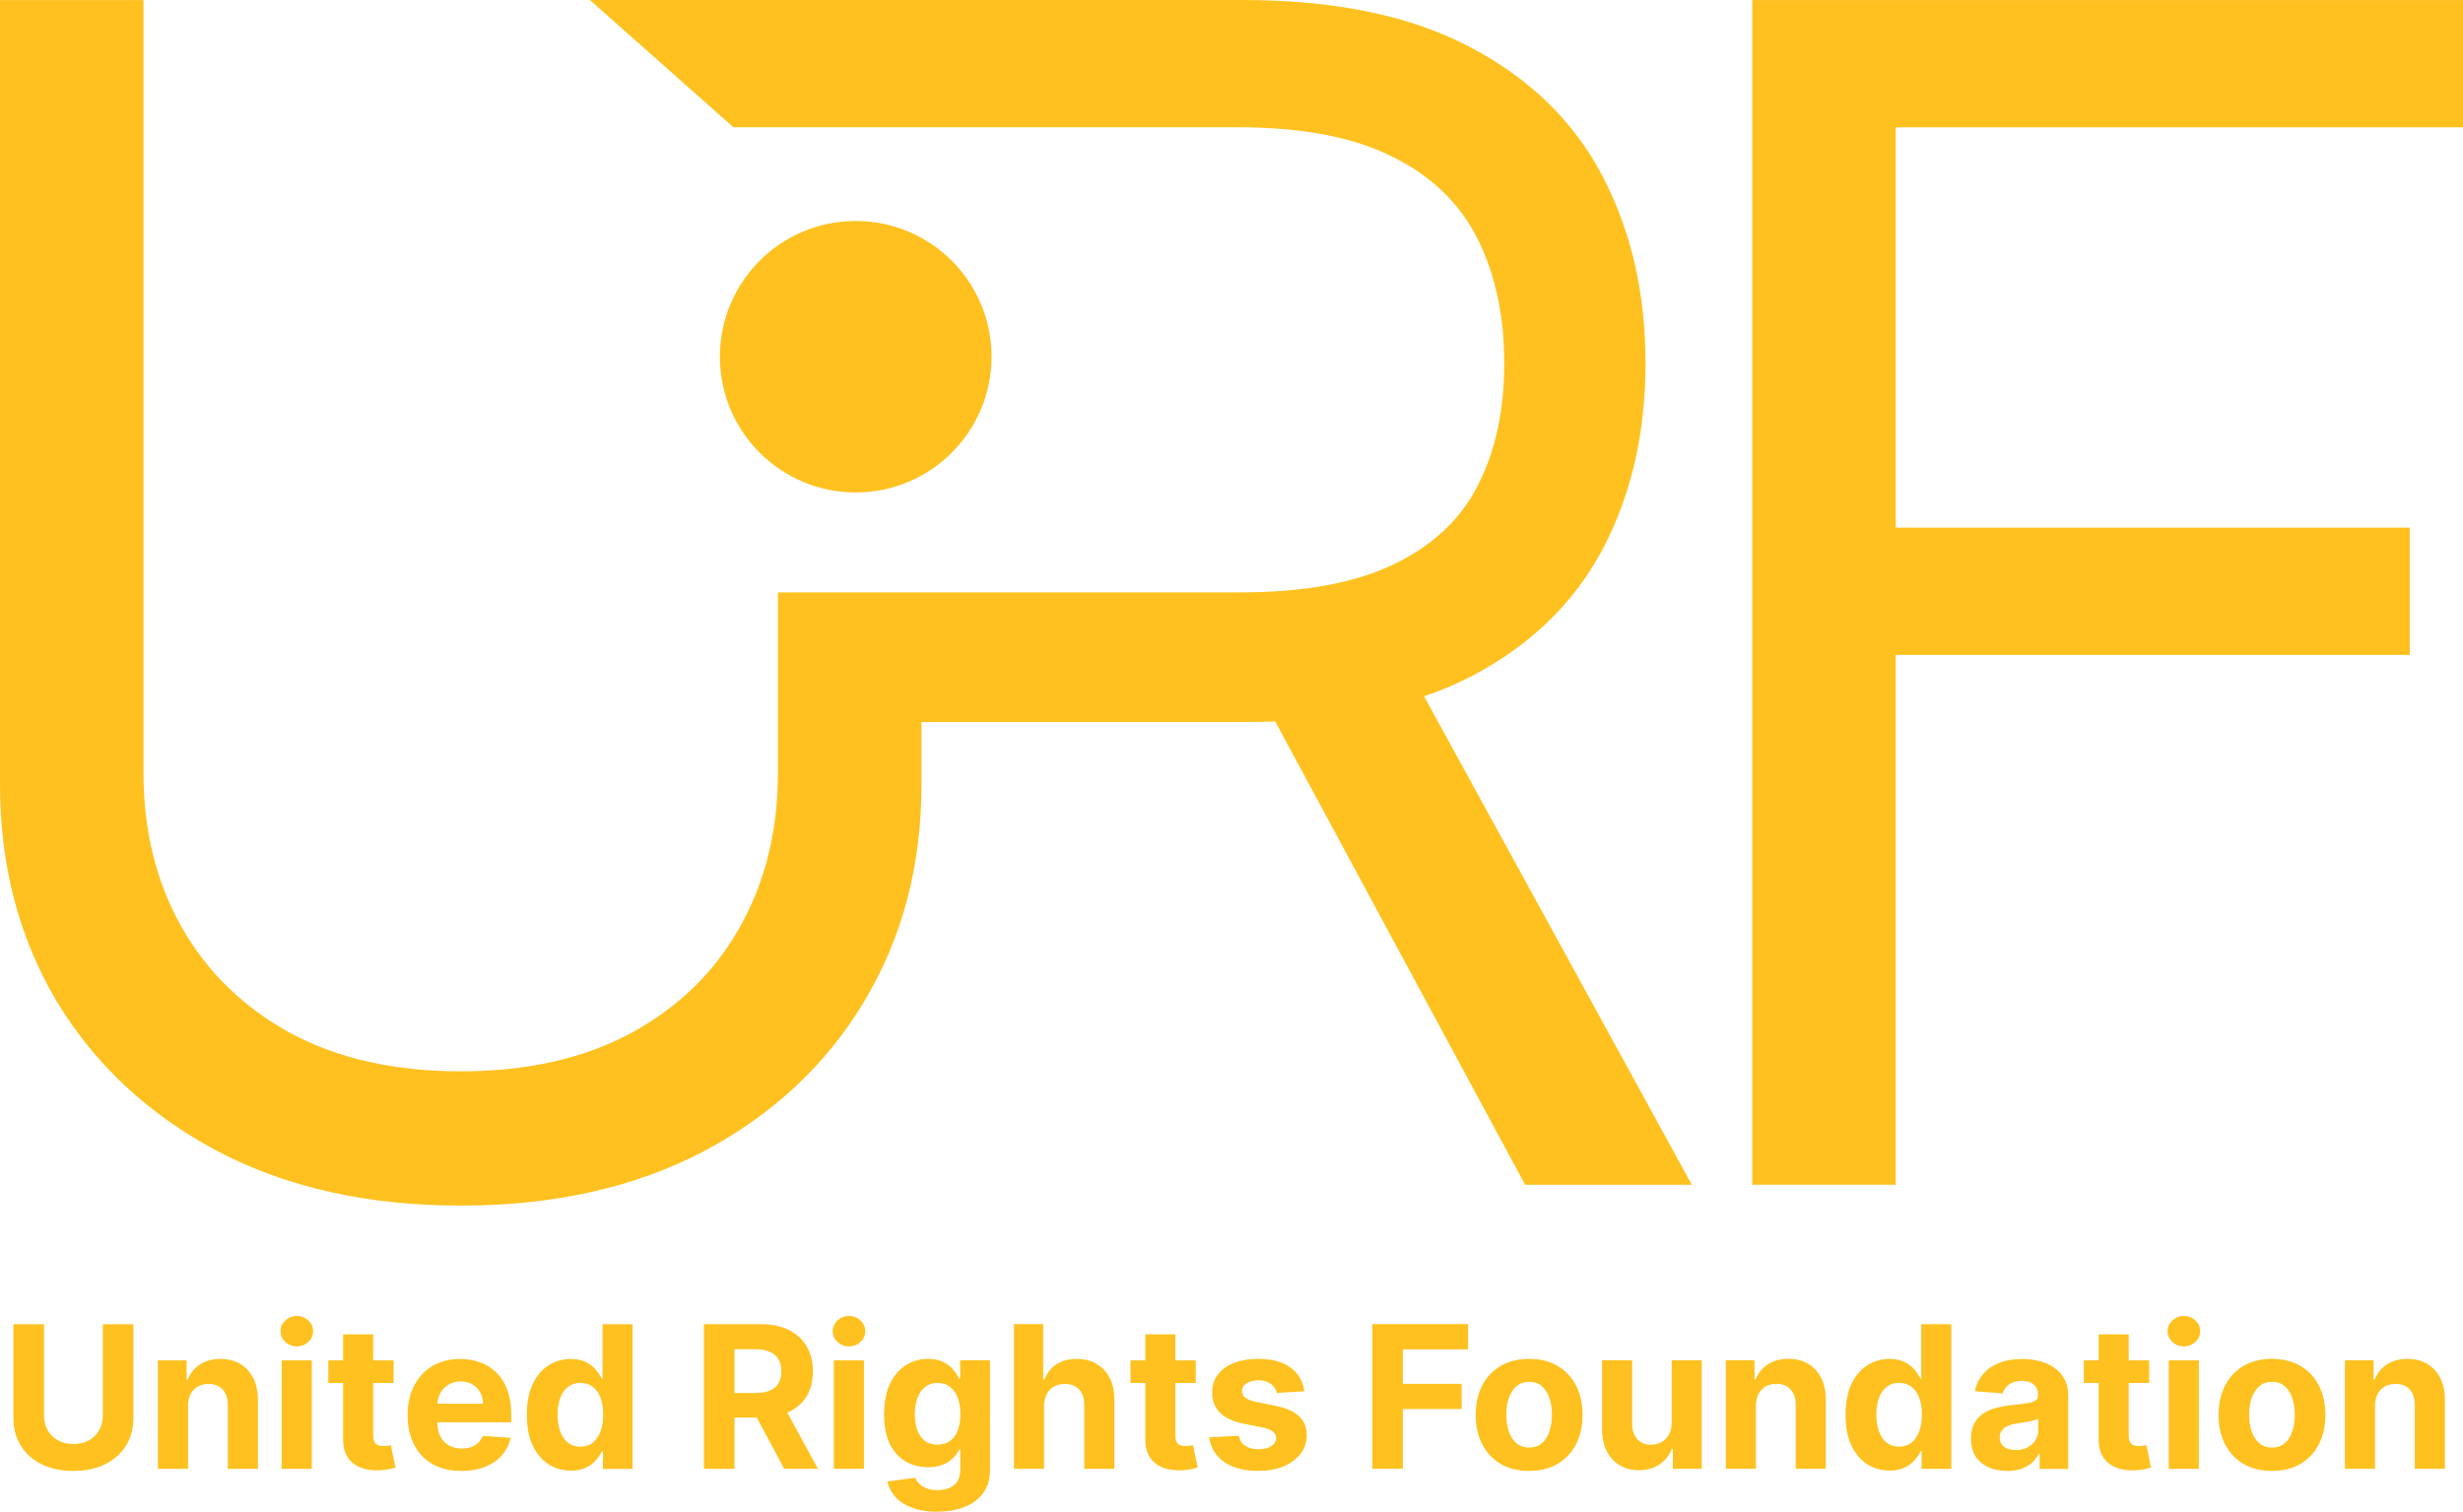
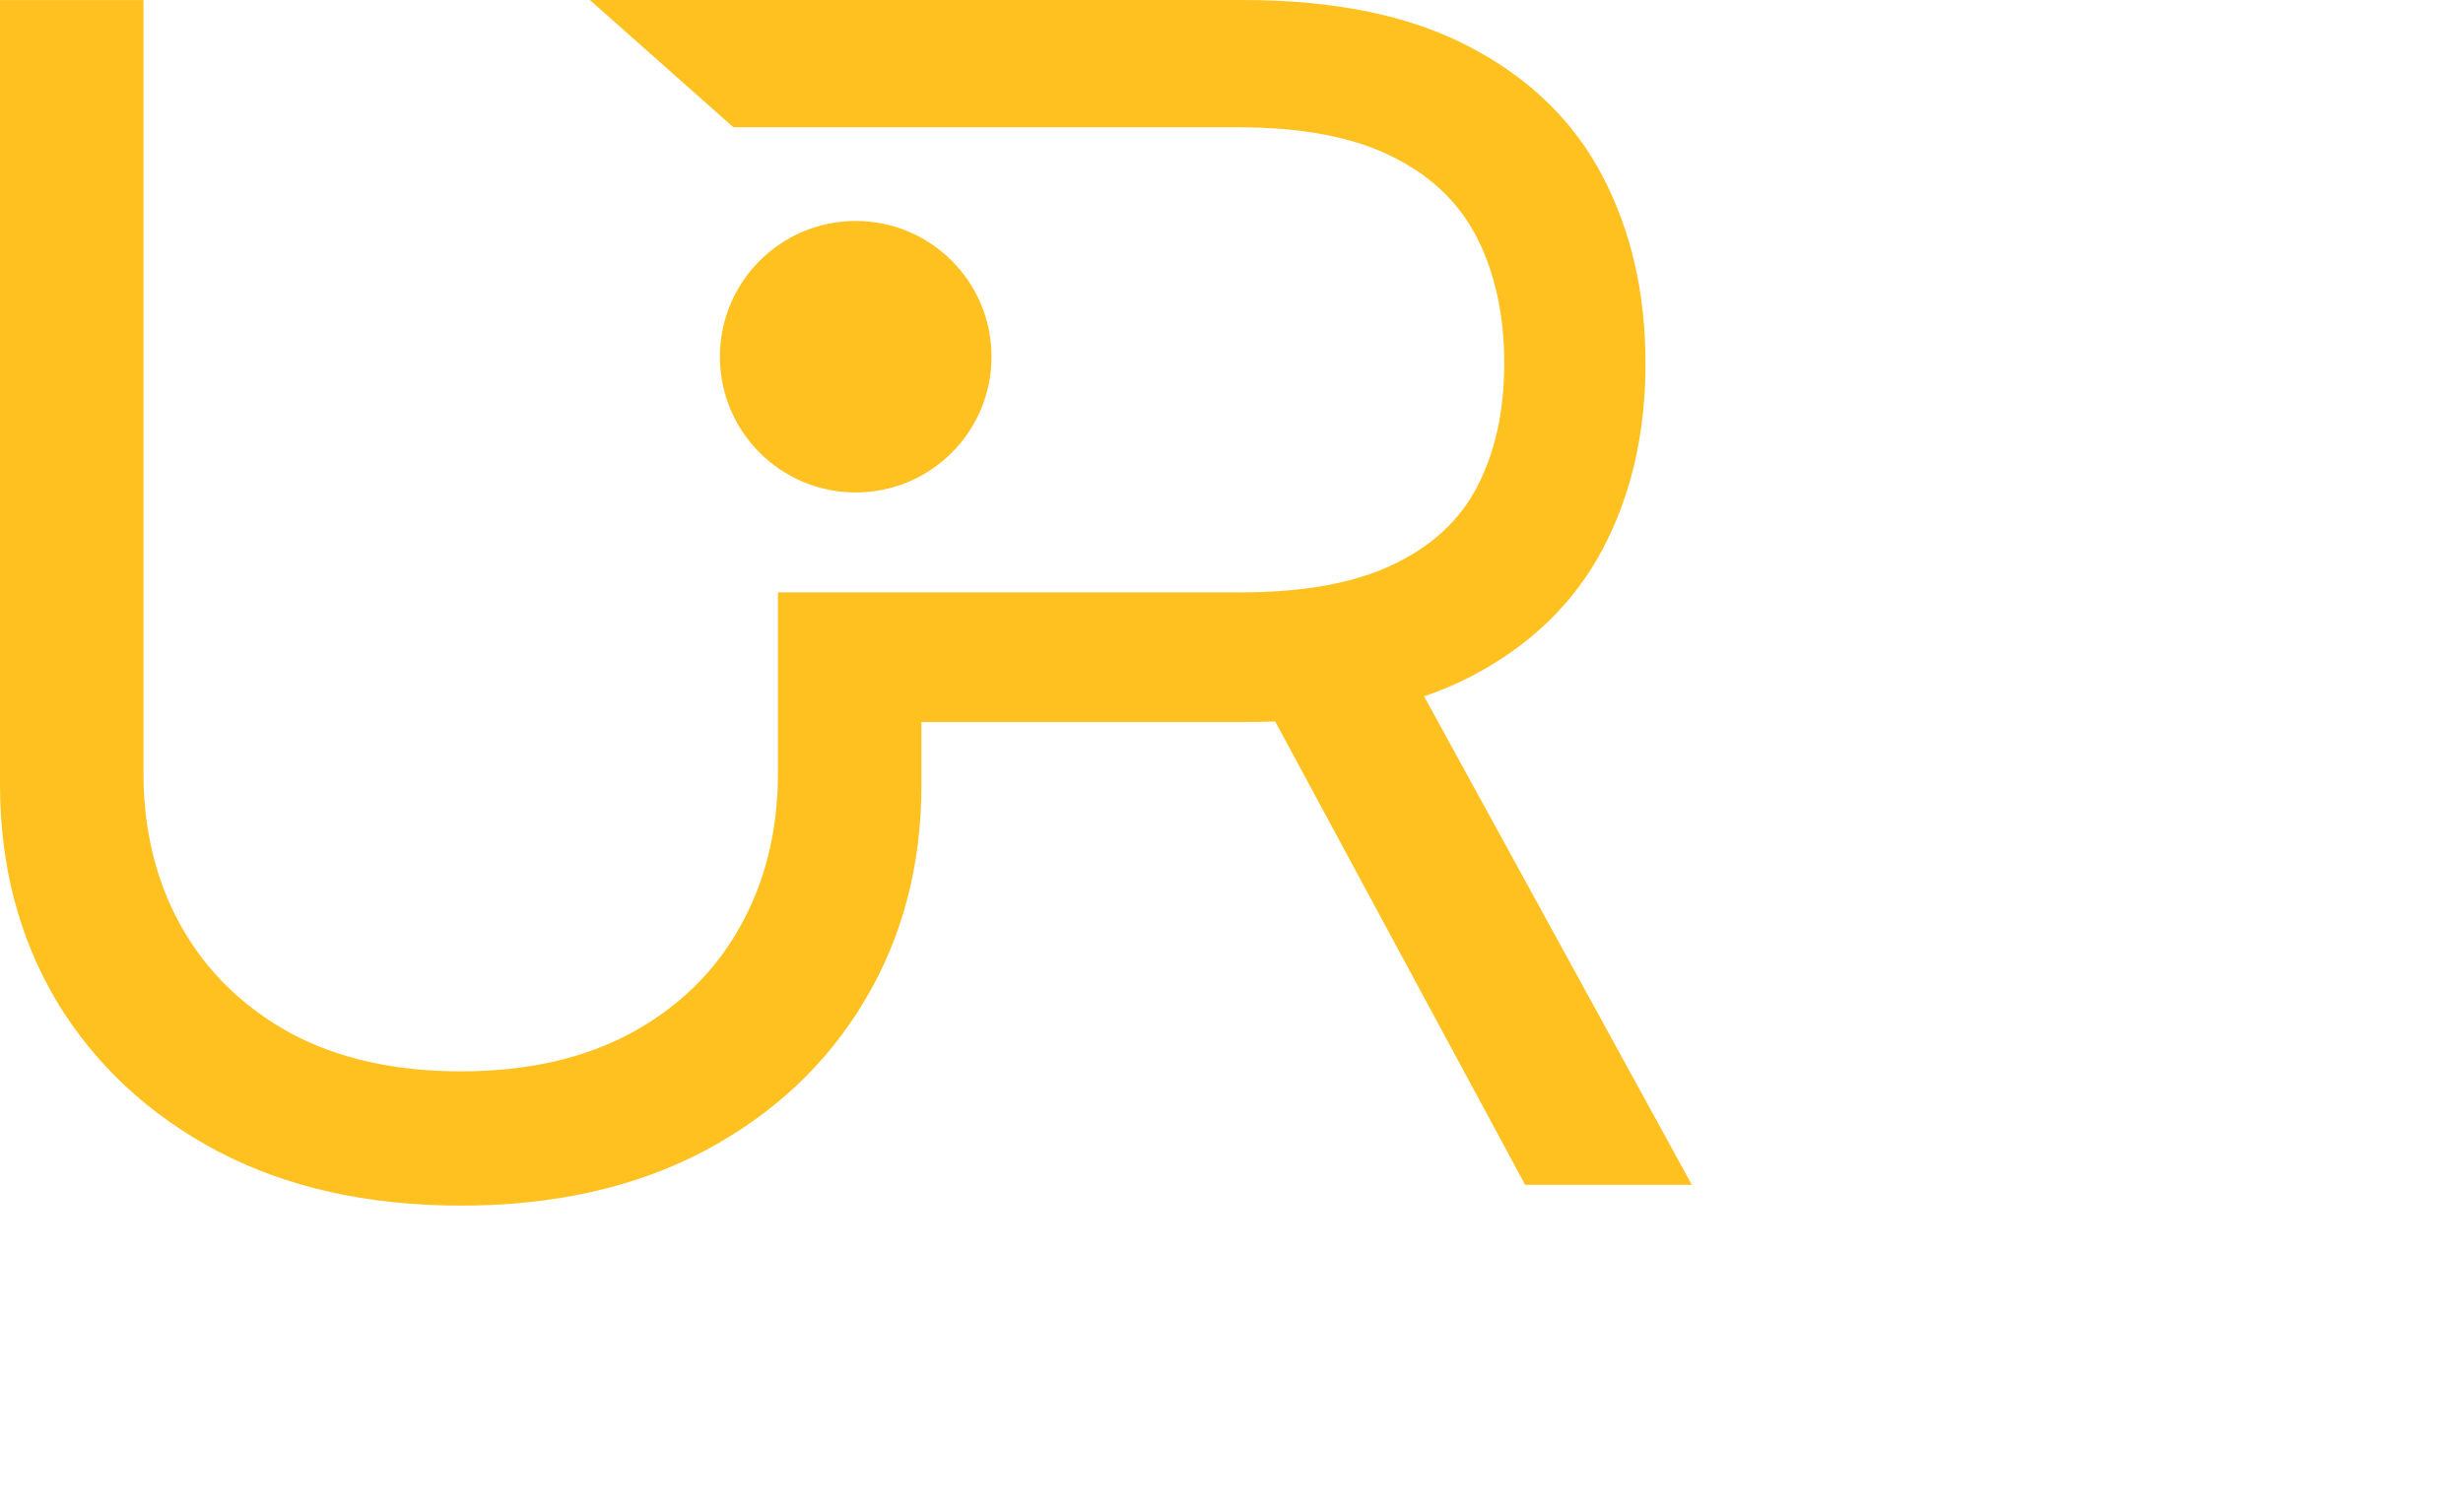
<svg xmlns="http://www.w3.org/2000/svg" id="Layer_2" data-name="Layer 2" viewBox="0 0 451 276.87">
  <defs>
    <style>
      .cls-1 {
        fill: #ffc11f;
        stroke-width: 0px;
      }
    </style>
  </defs>
  <g id="Layer_2-2" data-name="Layer 2">
    <g id="Layer_1-2" data-name="Layer 1-2">
      <path class="cls-1" d="M142.45,108.49v33.05c0,10.59-2.33,20.02-7,28.29-4.59,8.19-11.23,14.66-19.93,19.39-8.69,4.66-19.08,6.99-31.16,6.99s-22.47-2.33-31.16-6.99c-8.62-4.73-15.26-11.19-19.93-19.39-4.66-8.26-7-17.69-7-28.29V.01H0v143.66c0,14.83,3.46,28.07,10.39,39.73,7,11.58,16.82,20.73,29.46,27.44,12.65,6.64,27.49,9.96,44.52,9.96s31.87-3.32,44.51-9.96c12.65-6.71,22.43-15.86,29.36-27.44,7-11.65,10.49-24.9,10.49-39.73v-11.44h59.24c1.88,0,3.72-.03,5.53-.1l45.77,84.86h30.52l-49.03-89.47c3.07-1.04,5.96-2.26,8.65-3.66,10.81-5.65,18.83-13.42,24.06-23.31s7.84-21.22,7.84-34.01-2.61-24.19-7.84-34.22-13.28-17.9-24.17-23.63c-10.88-5.79-24.8-8.69-41.76-8.69h-119.53l26.28,23.31h92.39c11.73,0,21.16,1.8,28.3,5.4,7.14,3.53,12.33,8.55,15.58,15.04,3.25,6.5,4.88,14.09,4.88,22.78s-1.63,16.17-4.88,22.46c-3.18,6.22-8.34,11.02-15.47,14.41-7.07,3.39-16.39,5.09-27.98,5.09h-84.68.02Z" />
-       <polygon class="cls-1" points="320.85 .01 451 .01 451 23.32 347.13 23.32 347.13 96.63 441.25 96.63 441.25 119.94 347.13 119.94 347.13 216.98 320.85 216.98 320.85 .01" />
      <ellipse class="cls-1" cx="156.69" cy="65.33" rx="24.87" ry="24.86" />
-       <path class="cls-1" d="M434.89,257.52v11.48h-5.51v-19.87h5.25v3.5h.23c.44-1.16,1.18-2.07,2.21-2.74,1.03-.68,2.29-1.02,3.76-1.02,1.38,0,2.58.3,3.61.91s1.82,1.47,2.39,2.59c.57,1.11.85,2.44.85,3.98v12.65h-5.51v-11.67c0-1.22-.3-2.16-.93-2.85s-1.5-1.03-2.6-1.03c-.74,0-1.4.16-1.97.48-.56.32-1,.78-1.32,1.4-.31.6-.47,1.33-.48,2.19h.02ZM416.05,265.12c.91,0,1.68-.26,2.29-.78.61-.53,1.07-1.24,1.38-2.15.32-.91.48-1.94.48-3.09s-.16-2.19-.48-3.09c-.31-.91-.77-1.62-1.38-2.15s-1.38-.79-2.29-.79-1.7.26-2.33.79c-.62.53-1.09,1.24-1.41,2.15-.31.91-.47,1.94-.47,3.09s.16,2.19.47,3.09c.32.91.79,1.62,1.41,2.15.63.52,1.41.78,2.33.78ZM416.02,269.39c-2.01,0-3.75-.43-5.21-1.28-1.46-.86-2.58-2.06-3.38-3.6-.79-1.54-1.19-3.33-1.19-5.37s.4-3.85,1.19-5.38c.79-1.54,1.92-2.74,3.38-3.6,1.47-.86,3.2-1.29,5.21-1.29s3.74.43,5.2,1.29c1.47.85,2.6,2.05,3.39,3.6.79,1.53,1.19,3.33,1.19,5.38s-.4,3.82-1.19,5.37c-.79,1.53-1.92,2.73-3.39,3.6-1.46.85-3.19,1.28-5.2,1.28ZM399.89,246.58c-.82,0-1.52-.27-2.11-.81-.58-.55-.87-1.21-.87-1.98s.29-1.41.87-1.95c.59-.55,1.29-.83,2.11-.83s1.52.28,2.1.83c.59.54.88,1.19.88,1.95s-.29,1.43-.88,1.98c-.58.54-1.28.81-2.1.81ZM397.12,269.01v-19.87h5.51v19.87h-5.51ZM384.28,244.38h5.51v18.52c0,.51.08.91.23,1.19.16.28.37.47.65.58s.61.17.98.17c.26,0,.52-.02.78-.06.26-.05.46-.09.59-.12l.87,4.1c-.28.09-.66.19-1.16.3-.5.12-1.11.19-1.82.22-1.33.05-2.49-.13-3.49-.53-.99-.41-1.76-1.03-2.32-1.89-.55-.85-.82-1.93-.81-3.23v-19.24h-.01ZM393.53,249.14v4.14h-11.96v-4.14h11.96ZM369.08,265.58c.81,0,1.53-.16,2.15-.48.62-.33,1.11-.77,1.46-1.32s.53-1.18.53-1.88v-2.11c-.17.11-.41.22-.71.31-.29.09-.63.17-1,.25-.37.07-.74.13-1.11.19-.37.05-.71.1-1.01.14-.65.09-1.21.25-1.69.45s-.86.49-1.13.84c-.27.34-.4.78-.4,1.29,0,.75.27,1.32.81,1.72.55.39,1.25.58,2.1.58v.02ZM367.5,269.38c-1.27,0-2.4-.22-3.39-.66-.99-.45-1.78-1.11-2.35-1.98-.57-.88-.85-1.97-.85-3.29,0-1.1.2-2.03.61-2.78s.96-1.35,1.66-1.81,1.49-.8,2.38-1.03c.9-.23,1.84-.4,2.82-.49,1.16-.12,2.09-.23,2.79-.34.71-.11,1.22-.28,1.54-.49s.48-.53.48-.96v-.08c0-.82-.26-1.45-.78-1.9-.51-.45-1.23-.67-2.17-.67-.99,0-1.78.22-2.37.66-.59.43-.97.97-1.16,1.63l-5.1-.41c.26-1.21.77-2.25,1.53-3.13.76-.89,1.74-1.57,2.94-2.04,1.21-.48,2.6-.72,4.19-.72,1.1,0,2.16.13,3.17.39,1.02.26,1.92.66,2.7,1.2.79.54,1.42,1.24,1.88,2.1.46.84.69,1.86.69,3.04v13.4h-5.23v-2.75h-.16c-.32.62-.75,1.17-1.28,1.64s-1.18.83-1.93,1.1c-.75.26-1.62.39-2.6.39v-.02ZM347.75,264.94c.89,0,1.64-.24,2.25-.72.62-.49,1.1-1.18,1.42-2.06.34-.88.5-1.91.5-3.09s-.16-2.21-.49-3.08c-.33-.87-.8-1.54-1.42-2.02-.62-.47-1.38-.71-2.26-.71s-1.67.25-2.29.74-1.09,1.17-1.41,2.04c-.32.87-.48,1.88-.48,3.03s.16,2.18.48,3.07c.33.88.8,1.57,1.41,2.07.62.49,1.38.74,2.29.74h0ZM346,269.32c-1.51,0-2.88-.39-4.1-1.16-1.22-.78-2.18-1.94-2.9-3.45-.71-1.53-1.06-3.4-1.06-5.61s.37-4.17,1.1-5.68c.73-1.52,1.71-2.65,2.92-3.4,1.22-.76,2.57-1.14,4.02-1.14,1.11,0,2.04.19,2.78.57.75.37,1.35.84,1.81,1.4.47.55.82,1.1,1.06,1.63h.17v-9.96h5.5v26.49h-5.43v-3.18h-.23c-.26.55-.63,1.1-1.1,1.64-.47.53-1.07.98-1.82,1.33-.74.35-1.65.53-2.72.53h0ZM321.53,257.51v11.48h-5.51v-19.87h5.25v3.5h.23c.44-1.16,1.18-2.07,2.21-2.74,1.03-.68,2.29-1.02,3.76-1.02,1.38,0,2.58.3,3.61.91s1.82,1.47,2.39,2.59c.57,1.11.85,2.44.85,3.98v12.65h-5.51v-11.67c0-1.22-.3-2.16-.93-2.85s-1.5-1.03-2.6-1.03c-.74,0-1.4.16-1.97.48-.56.32-1,.78-1.32,1.4-.31.6-.47,1.33-.48,2.19h.02ZM306.1,260.54v-11.41h5.51v19.87h-5.29v-3.61h-.21c-.45,1.16-1.19,2.1-2.24,2.81-1.03.71-2.3,1.06-3.79,1.06-1.33,0-2.5-.3-3.5-.91-1.01-.6-1.8-1.46-2.37-2.57-.56-1.11-.85-2.44-.85-4v-12.65h5.51v11.67c0,1.17.32,2.1.94,2.78s1.45,1.02,2.5,1.02c.66,0,1.28-.15,1.86-.45.58-.31,1.04-.77,1.4-1.37s.54-1.35.53-2.24ZM280.03,265.12c.91,0,1.68-.26,2.29-.78.61-.53,1.07-1.24,1.38-2.15.32-.91.48-1.94.48-3.09s-.16-2.19-.48-3.09c-.31-.91-.77-1.62-1.38-2.15s-1.38-.79-2.29-.79-1.7.26-2.33.79c-.62.53-1.09,1.24-1.41,2.15-.31.91-.47,1.94-.47,3.09s.16,2.19.47,3.09c.32.91.79,1.62,1.41,2.15.63.52,1.41.78,2.33.78ZM280,269.39c-2.01,0-3.75-.43-5.21-1.28-1.46-.86-2.58-2.06-3.38-3.6-.79-1.54-1.19-3.33-1.19-5.37s.4-3.85,1.19-5.38c.79-1.54,1.92-2.74,3.38-3.6,1.47-.86,3.2-1.29,5.21-1.29s3.74.43,5.2,1.29c1.47.85,2.6,2.05,3.39,3.6.79,1.53,1.19,3.33,1.19,5.38s-.4,3.82-1.19,5.37c-.79,1.53-1.92,2.73-3.39,3.6-1.46.85-3.19,1.28-5.2,1.28ZM251.28,269v-26.49h17.54v4.62h-11.94v6.31h10.77v4.62h-10.77v10.94h-5.6ZM238.83,254.8l-5.04.31c-.09-.43-.27-.82-.56-1.16-.28-.35-.66-.63-1.13-.84-.46-.22-1-.32-1.64-.32-.85,0-1.57.18-2.16.54-.59.35-.88.83-.88,1.42,0,.47.19.88.57,1.2.38.32,1.03.59,1.95.79l3.6.72c1.93.4,3.37,1.03,4.32,1.91s1.42,2.03,1.42,3.47c0,1.3-.38,2.44-1.15,3.43-.76.98-1.8,1.75-3.13,2.3-1.32.54-2.84.81-4.57.81-2.63,0-4.73-.55-6.29-1.64-1.55-1.1-2.46-2.6-2.73-4.5l5.42-.28c.16.8.56,1.41,1.19,1.84.63.41,1.44.62,2.42.62s1.74-.19,2.33-.56c.59-.38.9-.87.91-1.46,0-.5-.22-.91-.63-1.23-.41-.33-1.05-.58-1.91-.75l-3.44-.69c-1.94-.39-3.38-1.06-4.33-2.02-.94-.96-1.41-2.18-1.41-3.66,0-1.28.34-2.38,1.03-3.3.7-.92,1.68-1.63,2.94-2.13,1.27-.5,2.75-.75,4.45-.75,2.51,0,4.48.53,5.92,1.59,1.45,1.06,2.29,2.5,2.53,4.33h0ZM209.71,244.38h5.51v18.52c0,.51.08.91.23,1.19.16.28.37.47.65.58s.61.17.98.17c.26,0,.52-.02.78-.06.26-.05.46-.09.59-.12l.87,4.1c-.28.09-.66.19-1.16.3-.5.12-1.11.19-1.82.22-1.33.05-2.49-.13-3.49-.53-.99-.41-1.76-1.03-2.32-1.89-.55-.85-.82-1.93-.81-3.23v-19.24h0ZM218.96,249.14v4.14h-11.96v-4.14h11.96ZM191.18,257.52v11.48h-5.51v-26.49h5.35v10.13h.23c.45-1.17,1.17-2.09,2.17-2.75,1-.67,2.25-1.01,3.76-1.01,1.38,0,2.58.3,3.61.91,1.03.59,1.84,1.45,2.41,2.57.58,1.11.86,2.44.85,4v12.65h-5.51v-11.67c0-1.22-.3-2.18-.93-2.86-.62-.68-1.49-1.02-2.61-1.02-.75,0-1.41.16-1.99.48-.57.32-1.02.78-1.35,1.4-.32.6-.48,1.33-.49,2.19h0ZM171.69,264.58c.89,0,1.64-.22,2.25-.66.62-.45,1.1-1.09,1.42-1.91.34-.84.5-1.84.5-3s-.16-2.17-.49-3.03c-.33-.86-.8-1.53-1.42-2s-1.38-.71-2.26-.71-1.67.25-2.29.74c-.62.48-1.09,1.16-1.41,2.02s-.48,1.86-.48,2.99.16,2.14.48,2.97c.33.83.8,1.47,1.41,1.93.62.45,1.38.67,2.29.67h0ZM171.57,276.87c-1.78,0-3.32-.25-4.59-.74-1.27-.48-2.28-1.14-3.03-1.98s-1.24-1.78-1.46-2.82l5.1-.69c.16.4.4.77.74,1.11.34.34.78.62,1.33.83.56.22,1.24.32,2.04.32,1.2,0,2.19-.29,2.96-.88.78-.58,1.18-1.55,1.18-2.91v-3.63h-.23c-.24.55-.6,1.07-1.09,1.56-.48.49-1.1.89-1.86,1.2s-1.66.47-2.72.47c-1.49,0-2.85-.34-4.07-1.03-1.22-.7-2.19-1.76-2.91-3.19-.72-1.44-1.07-3.26-1.07-5.46s.37-4.13,1.1-5.64c.73-1.51,1.71-2.64,2.92-3.39,1.22-.75,2.57-1.13,4.02-1.13,1.11,0,2.04.19,2.79.57.75.37,1.35.84,1.81,1.4.47.55.82,1.1,1.07,1.63h.21v-3.34h5.47v20.06c0,1.69-.41,3.1-1.24,4.24-.83,1.14-1.97,1.99-3.44,2.56-1.46.58-3.13.87-5.03.87h0ZM155.46,246.58c-.82,0-1.52-.27-2.11-.81-.58-.55-.87-1.21-.87-1.98s.29-1.41.87-1.95c.59-.55,1.29-.83,2.11-.83s1.52.28,2.1.83c.59.54.88,1.19.88,1.95s-.29,1.43-.88,1.98c-.58.54-1.28.81-2.1.81ZM152.69,269.01v-19.87h5.51v19.87h-5.51ZM143.2,256.96l6.58,12.05h-6.18l-6.44-12.05h6.04ZM128.9,269.01v-26.49h10.45c2,0,3.71.36,5.12,1.07,1.42.71,2.5,1.71,3.25,3.01.75,1.29,1.13,2.82,1.13,4.57s-.38,3.27-1.14,4.54c-.76,1.26-1.86,2.22-3.3,2.9-1.43.67-3.16,1.01-5.2,1.01h-7v-4.5h6.09c1.07,0,1.96-.15,2.66-.44s1.23-.73,1.58-1.32c.35-.59.53-1.31.53-2.19s-.18-1.62-.53-2.22c-.34-.6-.88-1.06-1.59-1.37-.71-.32-1.6-.48-2.68-.48h-3.78v21.91h-5.6,0ZM106.28,264.95c.89,0,1.64-.24,2.25-.72.62-.49,1.1-1.18,1.42-2.06.34-.88.5-1.91.5-3.09s-.16-2.21-.49-3.08c-.33-.87-.8-1.54-1.42-2.02-.62-.47-1.38-.71-2.26-.71s-1.67.25-2.29.74-1.09,1.17-1.41,2.04c-.32.87-.48,1.88-.48,3.03s.16,2.18.48,3.07c.33.88.8,1.57,1.41,2.07.62.49,1.38.74,2.29.74h0ZM104.53,269.33c-1.51,0-2.88-.39-4.1-1.16-1.22-.78-2.18-1.94-2.9-3.45-.71-1.53-1.06-3.4-1.06-5.61s.37-4.17,1.1-5.68c.73-1.52,1.71-2.65,2.92-3.4,1.22-.76,2.57-1.14,4.02-1.14,1.11,0,2.04.19,2.78.57.75.37,1.35.84,1.81,1.4.47.55.82,1.1,1.06,1.63h.17v-9.96h5.5v26.49h-5.43v-3.18h-.23c-.26.55-.63,1.1-1.1,1.64-.47.53-1.07.98-1.82,1.33-.74.35-1.65.53-2.72.53h0ZM84.5,269.39c-2.04,0-3.8-.41-5.28-1.24-1.47-.84-2.6-2.02-3.39-3.54-.79-1.53-1.19-3.35-1.19-5.44s.4-3.84,1.19-5.38,1.91-2.75,3.35-3.61c1.45-.86,3.15-1.29,5.1-1.29,1.31,0,2.53.21,3.66.63,1.14.41,2.13,1.04,2.97,1.88.85.84,1.52,1.89,1.99,3.16.47,1.26.71,2.73.71,4.42v1.51h-16.77v-3.41h11.59c0-.79-.17-1.5-.52-2.11s-.82-1.09-1.44-1.44c-.6-.35-1.31-.53-2.11-.53s-1.58.19-2.22.58c-.64.38-1.14.89-1.5,1.54-.36.64-.55,1.35-.56,2.13v3.25c0,.98.18,1.83.54,2.55.37.72.89,1.27,1.56,1.66s1.47.58,2.39.58c.61,0,1.17-.09,1.68-.26s.94-.43,1.31-.78.64-.77.83-1.27l5.1.34c-.26,1.22-.79,2.29-1.59,3.21-.79.91-1.82,1.61-3.08,2.12-1.25.5-2.69.75-4.33.75h.01ZM62.82,244.38h5.51v18.52c0,.51.08.91.23,1.19.16.28.37.47.65.58s.61.17.98.17c.26,0,.52-.02.78-.06.26-.05.46-.09.59-.12l.87,4.1c-.28.09-.66.19-1.16.3-.5.12-1.11.19-1.82.22-1.33.05-2.49-.13-3.49-.53-.99-.41-1.76-1.03-2.32-1.89-.55-.85-.82-1.93-.81-3.23v-19.24h-.01ZM72.07,249.14v4.14h-11.96v-4.14h11.96ZM54.35,246.58c-.82,0-1.52-.27-2.11-.81-.58-.55-.87-1.21-.87-1.98s.29-1.41.87-1.95c.59-.55,1.29-.83,2.11-.83s1.52.28,2.1.83c.59.54.88,1.19.88,1.95s-.29,1.43-.88,1.98c-.58.54-1.28.81-2.1.81ZM51.58,269.01v-19.87h5.51v19.87s-5.51,0-5.51,0ZM34.43,257.53v11.48h-5.51v-19.87h5.25v3.5h.23c.44-1.16,1.18-2.07,2.21-2.74,1.03-.68,2.29-1.02,3.76-1.02,1.38,0,2.58.3,3.61.91s1.82,1.47,2.39,2.59c.57,1.11.85,2.44.85,3.98v12.65h-5.51v-11.67c0-1.22-.3-2.16-.93-2.85s-1.5-1.03-2.6-1.03c-.74,0-1.4.16-1.97.48-.56.32-1,.78-1.32,1.4-.31.6-.47,1.33-.48,2.19h.02ZM18.82,242.53h5.6v17.2c0,1.93-.46,3.62-1.38,5.07-.91,1.45-2.19,2.58-3.84,3.39-1.65.8-3.57,1.2-5.76,1.2s-4.12-.4-5.77-1.2c-1.65-.81-2.93-1.94-3.84-3.39s-1.37-3.14-1.37-5.07v-17.2h5.6v16.72c0,1.01.22,1.91.66,2.69.45.78,1.08,1.4,1.89,1.85s1.75.67,2.83.67,2.03-.22,2.83-.67c.81-.45,1.44-1.06,1.88-1.85.45-.78.67-1.68.67-2.69v-16.72Z" />
    </g>
  </g>
</svg>